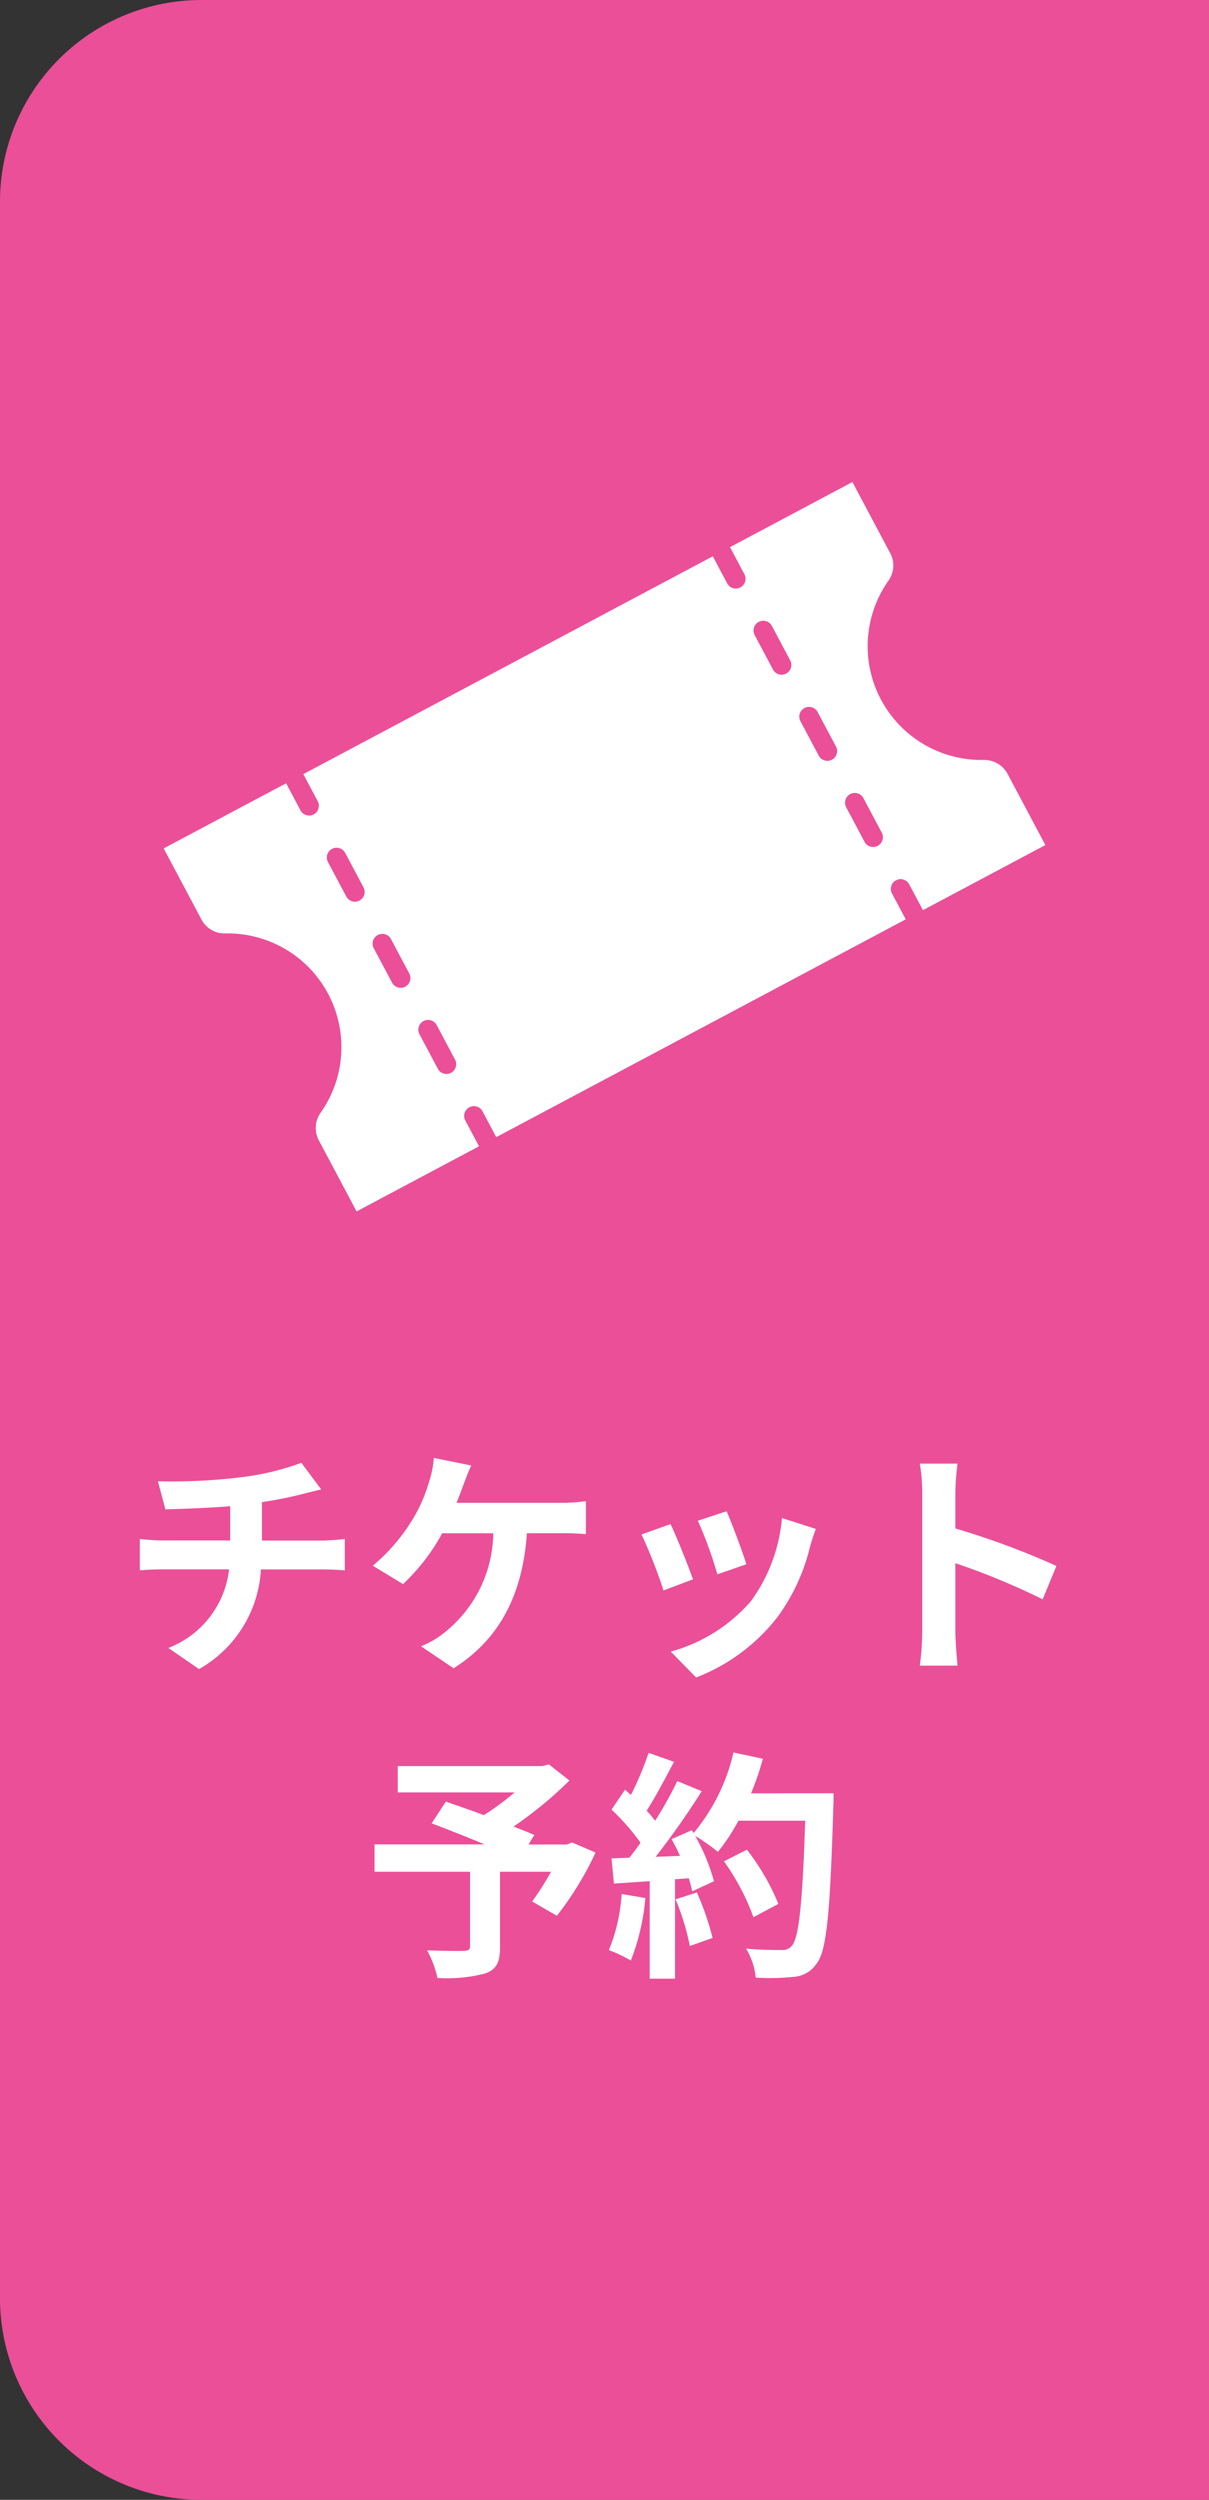
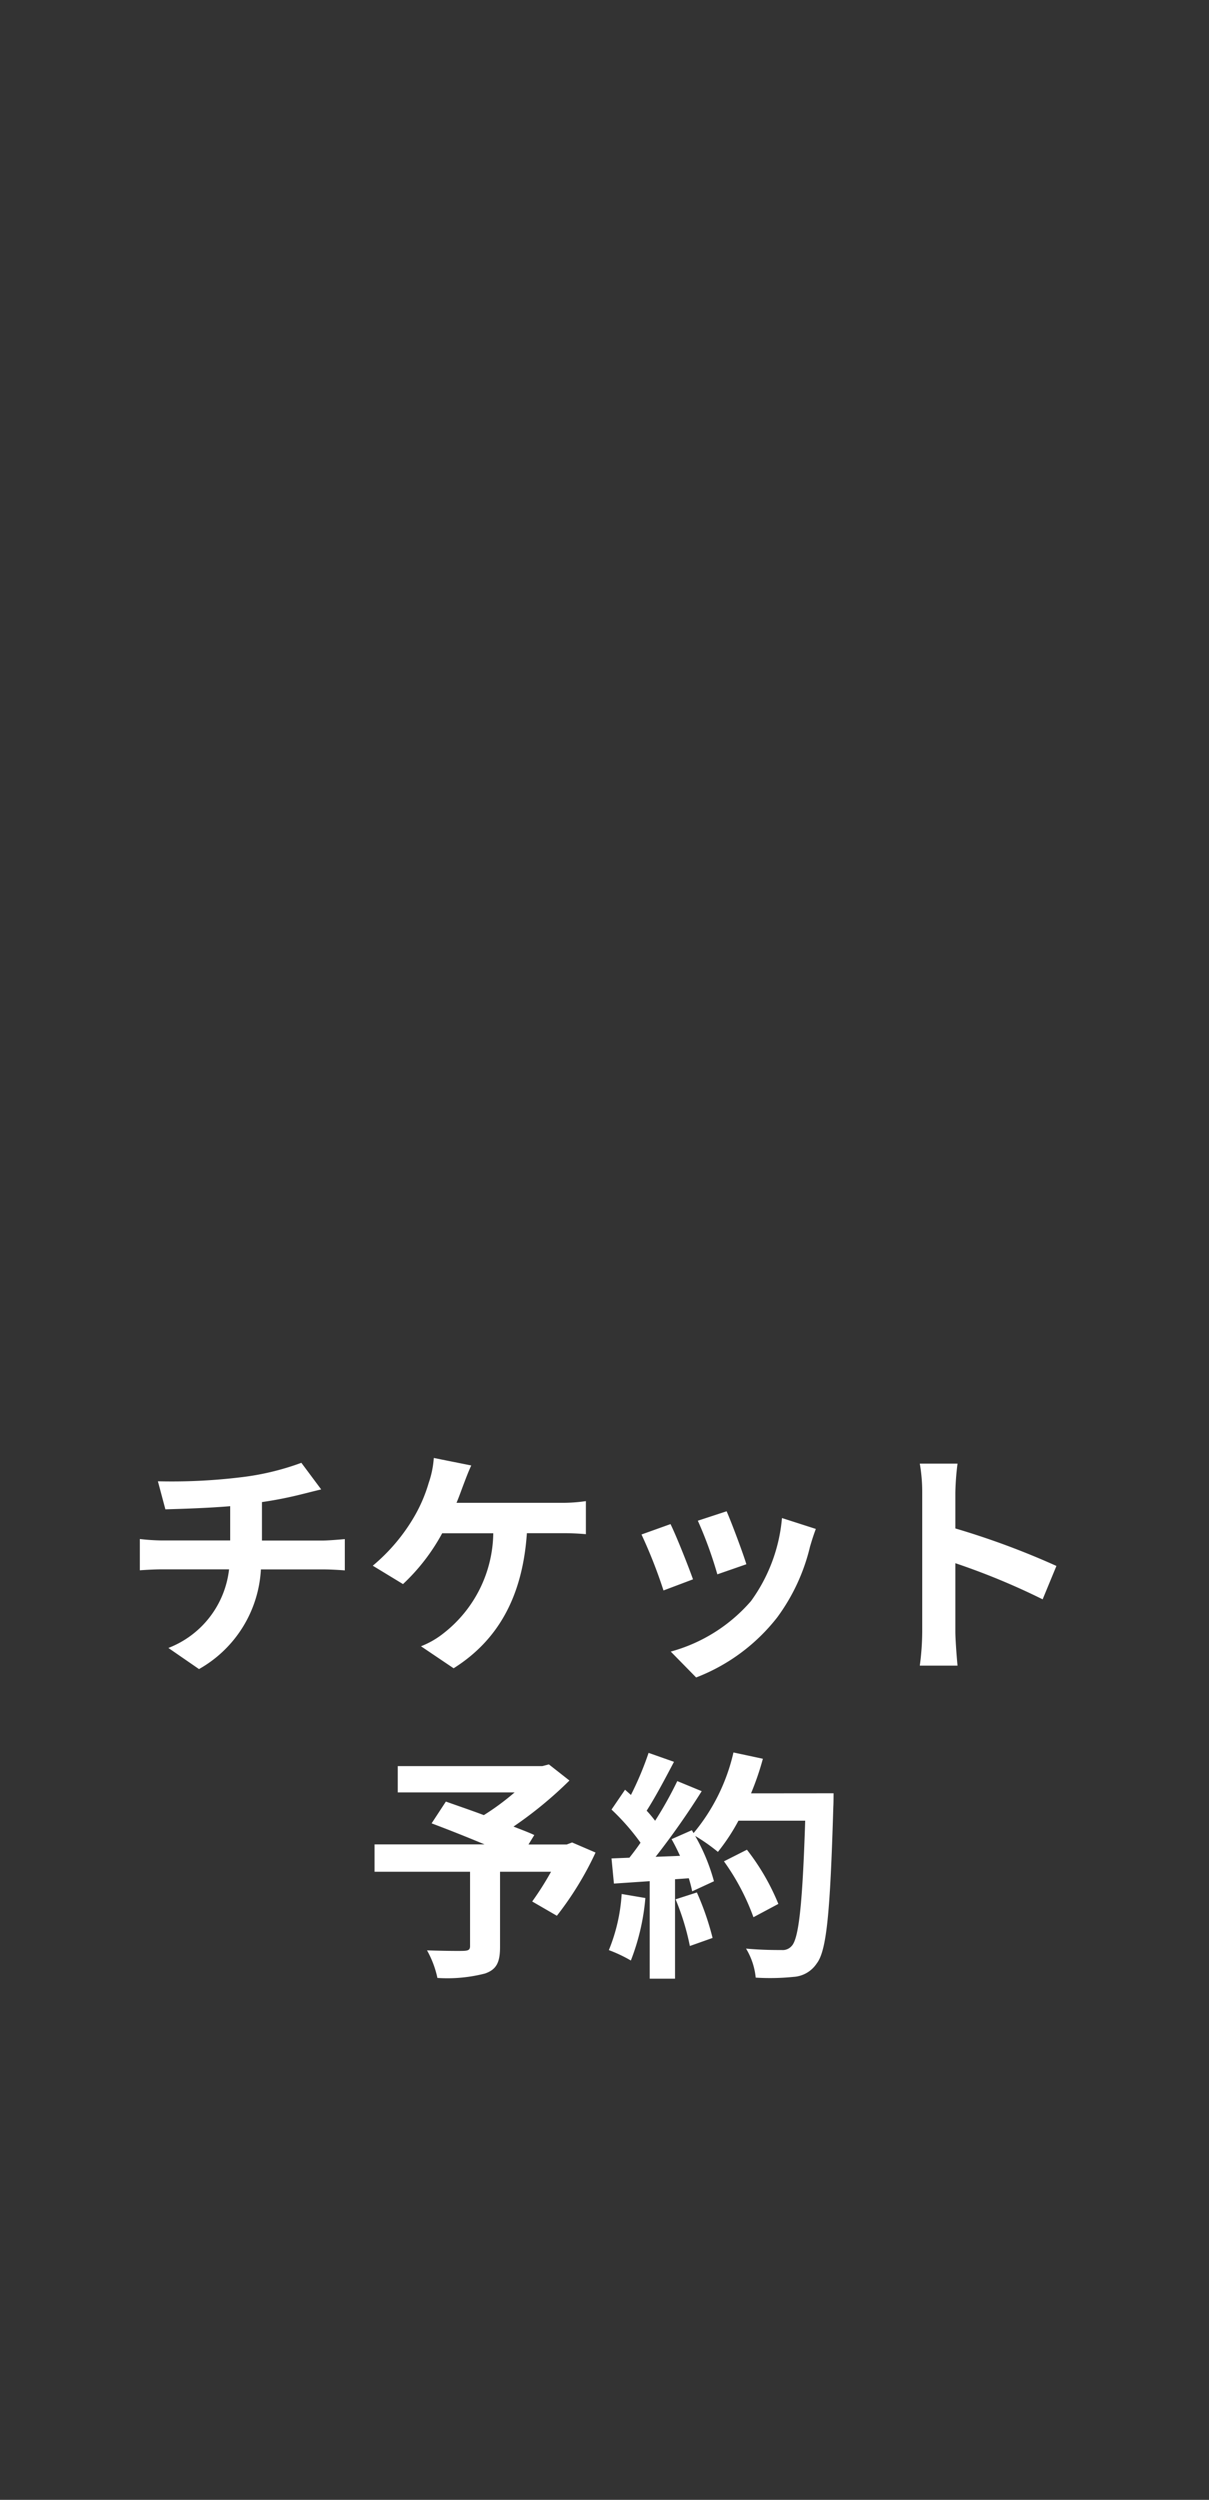
<svg xmlns="http://www.w3.org/2000/svg" width="60" height="124" viewBox="0 0 60 124">
  <rect x="0" y="0" width="60" height="124" fill="#333333" stroke="none" />
  <g id="Ticket_JP" transform="translate(-1550 -110)">
    <g id="グループ_36" data-name="グループ 36">
-       <path id="長方形_1" data-name="長方形 1" d="M10,0H60a0,0,0,0,1,0,0V124a0,0,0,0,1,0,0H10A10,10,0,0,1,0,114V10A10,10,0,0,1,10,0Z" transform="translate(1550 110)" fill="#ea4f98" />
      <path id="パス_31479" data-name="パス 31479" d="M-22.164-8.616l.372,1.392c.8-.024,2.064-.06,3.216-.156v1.7H-21.96a10.446,10.446,0,0,1-1.1-.072V-4.2c.312-.024.756-.048,1.128-.048h3.3a4.75,4.75,0,0,1-3.012,3.9L-20.124.7a6.047,6.047,0,0,0,3.072-4.944h3.108c.324,0,.732.024,1.056.048V-5.748c-.264.024-.828.072-1.092.072H-17V-7.584a19.372,19.372,0,0,0,2.016-.4c.2-.048.516-.132.924-.228l-.984-1.32a13.007,13.007,0,0,1-3.024.72A28.318,28.318,0,0,1-22.164-8.616ZM-6.612-9.4l-1.86-.372a4.72,4.72,0,0,1-.252,1.236A7.542,7.542,0,0,1-9.42-6.9,9.189,9.189,0,0,1-11.5-4.428l1.5.912a9.88,9.88,0,0,0,1.944-2.52H-5.52A6.393,6.393,0,0,1-7.968-1.092a4.316,4.316,0,0,1-1.14.66L-7.488.66c2.172-1.368,3.42-3.516,3.636-6.7h1.68a12.4,12.4,0,0,1,1.248.048V-7.632a7.869,7.869,0,0,1-1.248.084H-7.344c.132-.312.24-.624.336-.876S-6.756-9.1-6.612-9.4ZM6.06-7.128,4.632-6.66A19.987,19.987,0,0,1,5.6-4l1.44-.5C6.876-5.052,6.288-6.612,6.06-7.128Zm4.428.876-1.68-.54A8.207,8.207,0,0,1,7.272-2.676,8.074,8.074,0,0,1,3.288-.168l1.26,1.284A9.371,9.371,0,0,0,8.568-1.86,9.676,9.676,0,0,0,10.2-5.376C10.272-5.616,10.344-5.868,10.488-6.252Zm-7.212-.24-1.44.516A24.238,24.238,0,0,1,2.928-3.2l1.464-.552C4.152-4.428,3.576-5.88,3.276-6.492Zm12.492,5.34a13.18,13.18,0,0,1-.12,1.68H17.52c-.048-.492-.108-1.332-.108-1.68v-3.4A34.661,34.661,0,0,1,21.744-2.76l.684-1.656a39.193,39.193,0,0,0-5.016-1.86V-8.052a13.047,13.047,0,0,1,.108-1.44H15.648a8.33,8.33,0,0,1,.12,1.44ZM-1.608,9.3l-.264.1h-1.9l.288-.468c-.276-.132-.636-.264-1.032-.42A19.784,19.784,0,0,0-1.74,6.228l-1.02-.8-.324.084H-10.26V6.816h5.8A12.491,12.491,0,0,1-5.988,7.944c-.672-.252-1.344-.48-1.884-.672l-.708,1.08c.768.288,1.74.672,2.628,1.044h-5.46v1.356h4.74v3.684c0,.18-.072.228-.3.24s-1.128,0-1.836-.024a4.86,4.86,0,0,1,.516,1.368A7.5,7.5,0,0,0-5.928,15.8c.576-.2.744-.564.744-1.32V10.752h2.532a15.167,15.167,0,0,1-.936,1.476l1.224.708A15.984,15.984,0,0,0-.444,9.8Zm2.46,2.556A8.725,8.725,0,0,1,.216,14.64a7.053,7.053,0,0,1,1.092.516,11.1,11.1,0,0,0,.72-3.1Zm2.676.264a12.213,12.213,0,0,1,.708,2.316l1.128-.4a13.685,13.685,0,0,0-.78-2.256ZM7.272,6.864A13.762,13.762,0,0,0,7.86,5.148L6.4,4.836a9.555,9.555,0,0,1-1.98,4l-.084-.144-1.008.444c.144.252.288.54.42.828l-1.212.048A38.632,38.632,0,0,0,4.824,6.756l-1.212-.5a18.763,18.763,0,0,1-1.1,1.968c-.12-.156-.264-.336-.42-.5.432-.672.924-1.6,1.356-2.424l-1.26-.444a15.863,15.863,0,0,1-.876,2.088L1.02,6.684l-.672.984a11.3,11.3,0,0,1,1.44,1.644c-.18.264-.372.516-.552.744l-.888.036.12,1.248,1.776-.12v4.836H3.5V11.124l.684-.048a6.53,6.53,0,0,1,.168.648l1.08-.5A9.557,9.557,0,0,0,4.5,8.976a9.17,9.17,0,0,1,1.128.792A9.887,9.887,0,0,0,6.648,8.22H9.96c-.132,4.092-.312,5.844-.672,6.216a.592.592,0,0,1-.5.2c-.324,0-1.008,0-1.764-.072a3.411,3.411,0,0,1,.48,1.44,11.455,11.455,0,0,0,1.872-.036,1.487,1.487,0,0,0,1.152-.66c.5-.636.672-2.532.828-7.788.012-.18.012-.66.012-.66Zm1.356,5.484A11.286,11.286,0,0,0,7.068,9.66l-1.14.576a11.336,11.336,0,0,1,1.464,2.772Z" transform="translate(1580 192.092)" fill="#fff" />
-       <path id="パス_31235" data-name="パス 31235" d="M38,5.156a1.292,1.292,0,0,0,.711-1.161V0H31.832V1.522a.484.484,0,1,1-.968,0V0H7.849V1.522a.484.484,0,1,1-.968,0V0H0V3.993A1.292,1.292,0,0,0,.711,5.155,5.641,5.641,0,0,1,2.167,6.208,5.641,5.641,0,0,1,3.75,11.086,5.641,5.641,0,0,1,.728,15.23,1.311,1.311,0,0,0,0,16.4v3.993H6.881V18.943a.484.484,0,1,1,.968,0v1.452H30.864V18.943a.484.484,0,1,1,.968,0v1.452h6.881V16.4a1.311,1.311,0,0,0-.726-1.172A5.643,5.643,0,0,1,38,5.156ZM7.849,16.04a.484.484,0,0,1-.968,0V14.1a.484.484,0,0,1,.968,0Zm0-4.839a.484.484,0,1,1-.968,0V9.265a.484.484,0,1,1,.968,0Zm0-4.839a.484.484,0,0,1-.968,0V4.426a.484.484,0,1,1,.968,0ZM31.832,16.04a.484.484,0,1,1-.968,0V14.1a.484.484,0,1,1,.968,0Zm0-4.839a.484.484,0,1,1-.968,0V9.265a.484.484,0,1,1,.968,0Zm0-4.839a.484.484,0,0,1-.968,0V4.426a.484.484,0,1,1,.968,0Z" transform="translate(1558.123 152.084) rotate(-28)" fill="#fff" />
    </g>
  </g>
</svg>